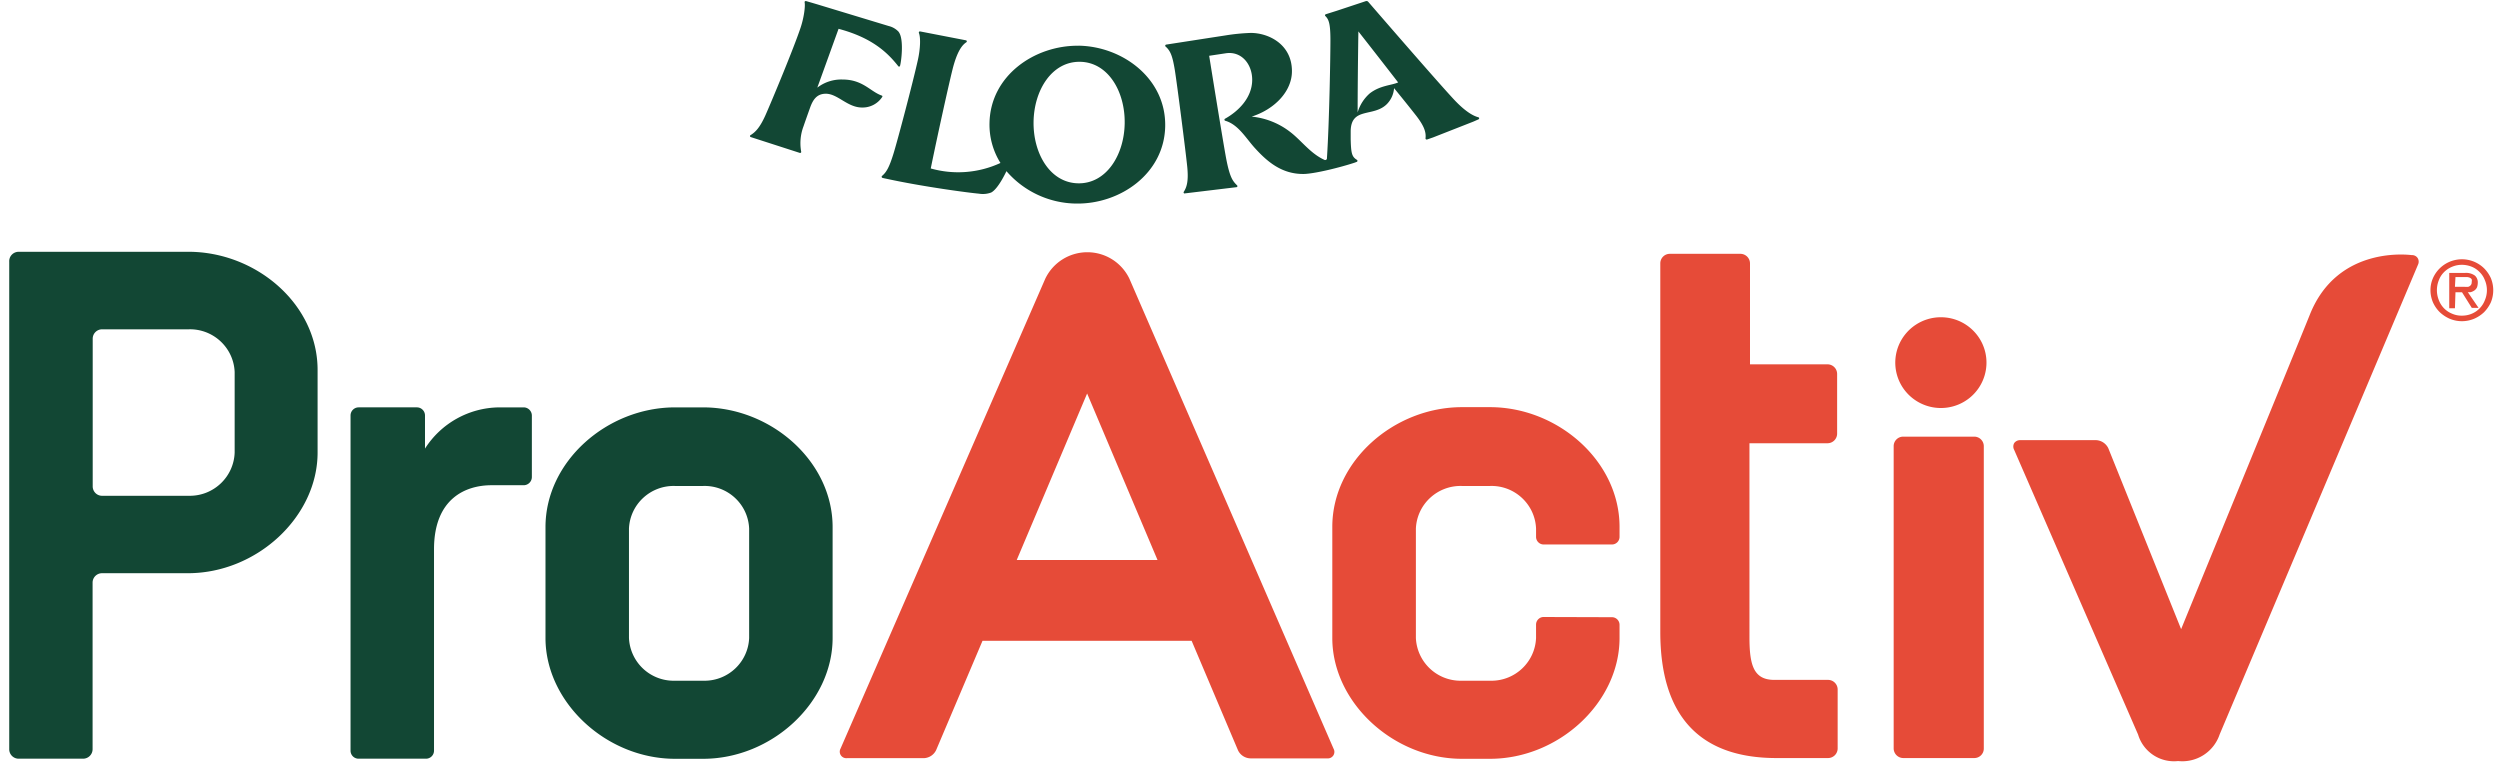
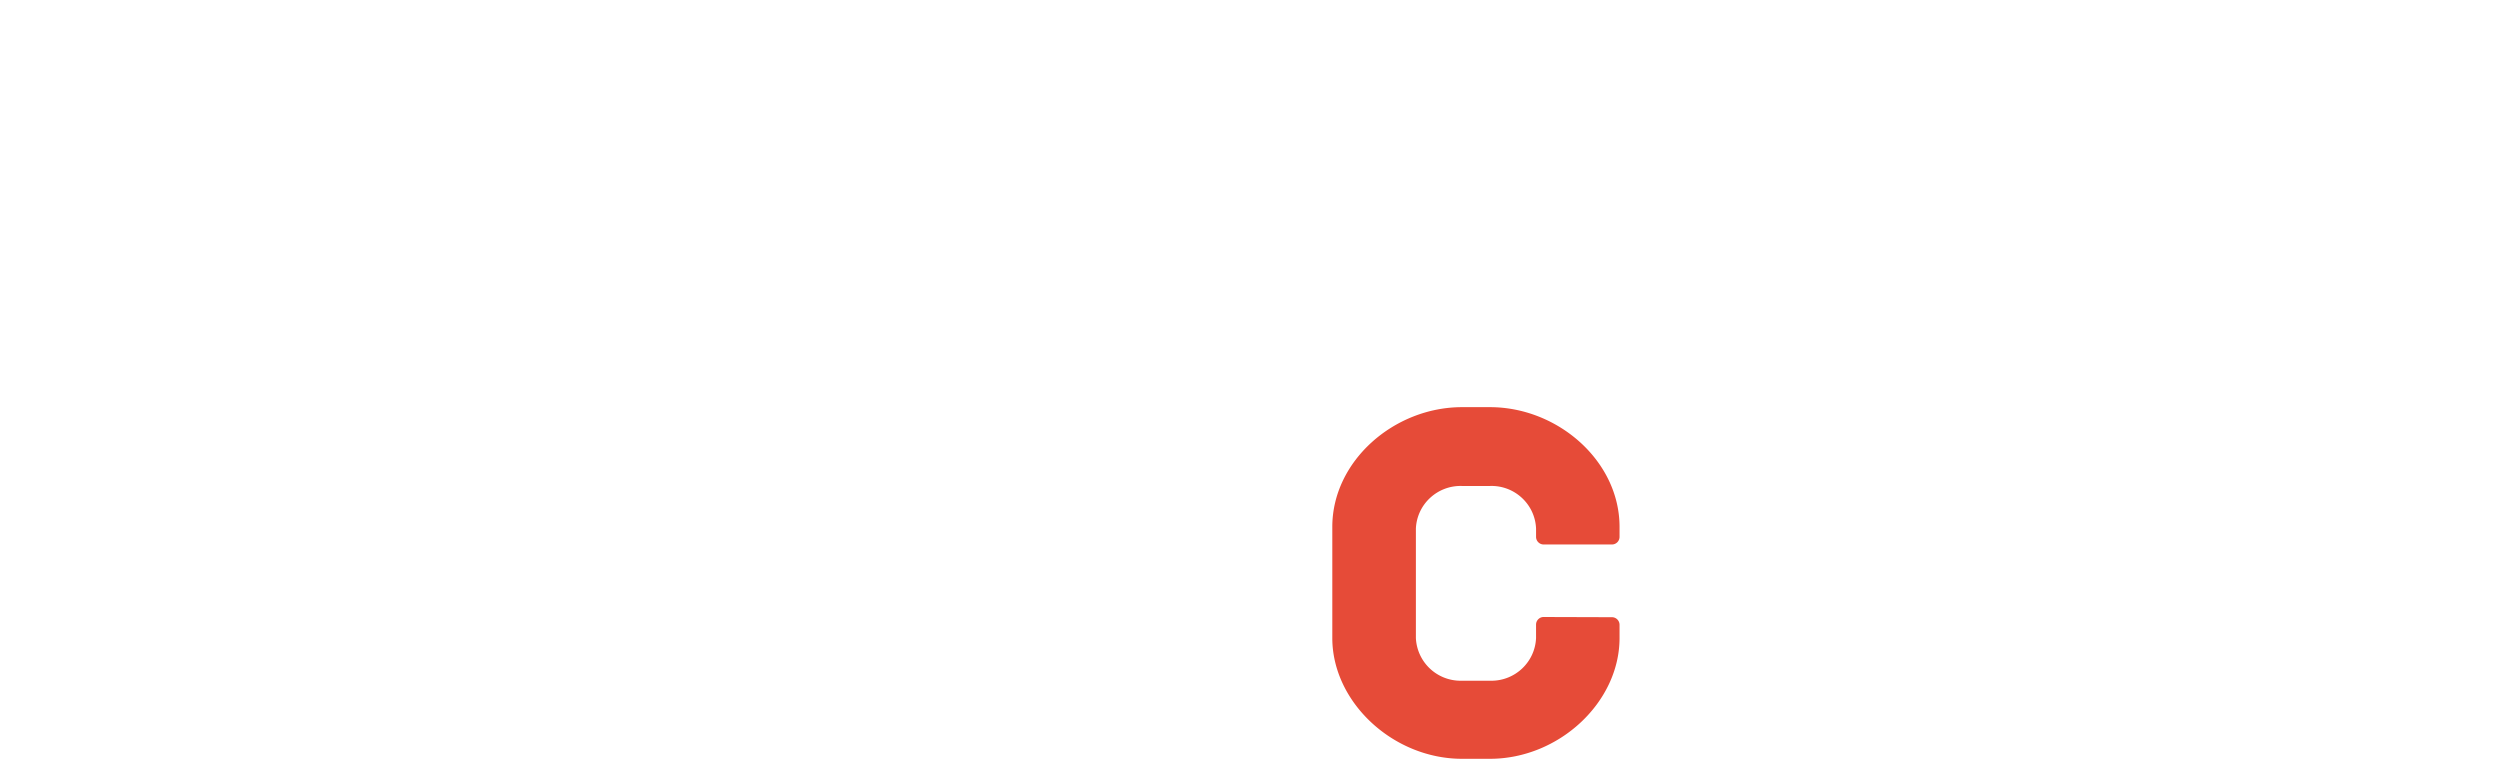
<svg xmlns="http://www.w3.org/2000/svg" width="200" height="61" viewBox="0 0 240 73">
  <g fill="none" fill-rule="nonzero">
-     <path d="M239.124 26.604a3.208 3.208 0 0 0-.648-.943 3.042 3.042 0 0 0-4.913.943 2.859 2.859 0 0 0-.238 1.148c0 .401.08.799.237 1.169.157.35.377.67.65.943.28.264.604.48.957.635a3.042 3.042 0 0 0 2.349 0c.354-.153.679-.368.958-.635.269-.275.488-.594.648-.943a3.063 3.063 0 0 0 0-2.317Zm-2.78-1.282c.332.002.66.068.968.195.28.119.532.293.741.513.218.218.387.48.495.769a2.44 2.44 0 0 1 0 1.917 2.285 2.285 0 0 1-1.236 1.291 2.369 2.369 0 0 1-.969.195c-.33.006-.657-.06-.958-.195a2.24 2.24 0 0 1-1.256-1.291 2.572 2.572 0 0 1 0-1.917c.107-.289.276-.551.494-.77.217-.22.476-.393.762-.512a2.42 2.42 0 0 1 .958-.195Zm-.619 2.635h.629l.937 1.497h.649l-1.03-1.507c.092.01.186.01.278 0 .133-.035.259-.094.37-.175a.76.76 0 0 0 .238-.297c.047-.139.071-.284.072-.43a.87.87 0 0 0-.278-.687 1.427 1.427 0 0 0-.958-.256h-1.504v3.393h.546l.051-1.538Zm0-1.456h1.154a.868.868 0 0 1 .247.072c.061.032.114.078.155.133a.49.49 0 0 1 0 .267.399.399 0 0 1-.093.307.474.474 0 0 1-.237.154c-.12.01-.24.01-.36 0h-.917l.051-.933ZM186.335 30.356a4.378 4.378 0 0 0-4.053 2.685 4.342 4.342 0 0 0 .947 4.752 4.393 4.393 0 0 0 4.775.943 4.357 4.357 0 0 0 2.698-4.034c-.006-2.398-1.958-4.34-4.367-4.346ZM108.422 26.655a4.472 4.472 0 0 0-4.037-2.54 4.472 4.472 0 0 0-4.038 2.54L80.694 71.761a.623.623 0 0 0 .028.647c.13.194.357.3.59.275h7.375a1.36 1.36 0 0 0 1.184-.779l4.45-10.487h20.076l4.45 10.508c.217.463.68.765 1.194.779h7.365a.63.63 0 0 0 .59-.275.623.623 0 0 0 .028-.648l-19.602-45.126Zm2.699 27.002H97.607l6.757-15.982 6.757 15.982ZM232.09 24.666a.64.64 0 0 0-.557-.276c-.072 0-7.097-1.026-9.785 5.71-1.813 4.5-10.99 26.827-12.36 30.2l-6.985-17.356a1.37 1.37 0 0 0-1.164-.789h-7.282a.691.691 0 0 0-.597.287.674.674 0 0 0 0 .646l11.897 27.33a3.595 3.595 0 0 0 3.842 2.542 3.78 3.78 0 0 0 3.986-2.553l19.045-45.105a.653.653 0 0 0-.04-.636ZM189.528 41.817h-6.809a.92.92 0 0 0-.655.263.91.91 0 0 0-.272.65v29.02a.93.93 0 0 0 .927.923h6.809a.91.91 0 0 0 .917-.923V42.73a.919.919 0 0 0-.917-.912ZM175.488 34.877H168v-9.698a.925.925 0 0 0-.927-.912h-6.767a.915.915 0 0 0-.917.912v35.398c0 8.026 3.75 12.096 11.155 12.096h4.944a.925.925 0 0 0 .927-.923v-5.669a.925.925 0 0 0-.927-.912h-5.15c-2.008 0-2.39-1.445-2.39-4.1V42.452h7.489a.925.925 0 0 0 .927-.912v-5.751a.925.925 0 0 0-.876-.912Z" fill="#E64B38" />
-     <path d="M64.81 39.008c-6.52 0-12.443 5.177-12.443 11.492v10.65c0 6.151 5.82 11.595 12.443 11.595h2.678c6.624 0 12.443-5.423 12.443-11.594V50.5c0-6.315-5.912-11.492-12.443-11.492H64.81Zm2.699 7.545c2.351-.07 4.32 1.76 4.409 4.1v10.498c-.094 2.284-1.978 4.091-4.275 4.1h-2.977a4.296 4.296 0 0 1-4.285-4.1V50.653c.095-2.337 2.06-4.164 4.409-4.1h2.719ZM18.077 24.072H1.792a.91.91 0 0 0-.66.282.9.9 0 0 0-.246.671v46.797a.9.9 0 0 0 .262.645c.17.171.402.268.644.268h6.18a.915.915 0 0 0 .917-.913V55.84a.9.9 0 0 1 .262-.644.909.909 0 0 1 .645-.268h8.24c6.634 0 12.453-5.423 12.453-11.584v-7.863c.041-6.355-5.881-11.41-12.412-11.41Zm4.45 19.272c-.077 2.304-1.969 4.137-4.285 4.152H9.806a.9.9 0 0 1-.906-.912V32.427a.9.9 0 0 1 .906-.913h8.302c2.353-.07 4.324 1.76 4.419 4.1v7.73ZM50.276 39.008h-2.358a8.548 8.548 0 0 0-7.118 3.957v-3.178a.78.78 0 0 0-.773-.78h-5.603a.78.78 0 0 0-.772.78v32.179a.77.77 0 0 0 .772.769h6.469a.77.77 0 0 0 .772-.77V52.633c0-4.92 3.09-6.151 5.511-6.151h3.09a.791.791 0 0 0 .793-.78v-5.914a.791.791 0 0 0-.783-.78Z" fill="#124734" />
    <path d="M148.192 59.131a.733.733 0 0 0-.731.728v1.292c-.094 2.284-1.977 4.091-4.275 4.1H140.2a4.296 4.296 0 0 1-4.275-4.1V50.653c.095-2.337 2.06-4.164 4.409-4.1h2.72c2.35-.07 4.318 1.76 4.408 4.1v.79a.73.73 0 0 0 .731.727h6.551a.73.73 0 0 0 .732-.727v-.964c0-6.315-5.923-11.492-12.443-11.492h-2.678c-6.53 0-12.454 5.177-12.454 11.492v10.672c0 6.15 5.83 11.594 12.454 11.594h2.678c6.623 0 12.443-5.423 12.443-11.594v-1.272a.73.73 0 0 0-.732-.727l-6.55-.02Z" fill="#E64B38" />
-     <path d="M141.93 11.16c-.614-.16-1.341-.666-2.2-1.55-1.37-1.424-8.381-9.537-8.381-9.537a.222.222 0 0 0-.232-.063l-2.786.924-1.056.333a.104.104 0 0 0-.067.134.08.08 0 0 0 .03.043c.335.333.48.733.483 2.31 0 1.428-.1 7.72-.335 11.338a.16.16 0 0 1-.151.17.158.158 0 0 1-.057 0c-1.365-.607-2.217-1.844-3.286-2.668a7.18 7.18 0 0 0-3.732-1.5c2.213-.707 3.873-2.438 3.866-4.365 0-2.56-2.216-3.668-3.956-3.668-.81.028-1.615.107-2.414.237l-1.861.287-3.842.596a.11.11 0 0 0-.09.124c.002.026.016.05.036.067.493.42.67 1 .868 2.157.198 1.157 1.083 8.086 1.21 9.4.128 1.313-.03 1.914-.335 2.387a.11.11 0 0 0 .037.15.104.104 0 0 0 .07 0l4.923-.593a.114.114 0 0 0 .124-.11.116.116 0 0 0-.034-.064c-.399-.397-.67-.707-1.006-2.354-.214-1.05-1.197-7.102-1.676-10.09l1.593-.24c1.508-.227 2.534 1.037 2.538 2.54 0 1.758-1.375 3.059-2.609 3.742a.107.107 0 0 0 .024.197c1.274.367 2.011 1.724 2.886 2.667 1.144 1.25 2.525 2.448 4.597 2.441 1.04 0 3.624-.643 5.03-1.117h-.024l.13-.043a.11.11 0 0 0 .064-.14.097.097 0 0 0-.043-.054c-.48-.3-.564-.6-.6-1.957v-.813c.046-2.335 2.192-1.308 3.47-2.581.408-.413.654-.957.694-1.534a154.58 154.58 0 0 1 2.142 2.667c.738.964.949 1.56.878 2.151a.103.103 0 0 0 .094.113.088.088 0 0 0 .05 0l.577-.2 3.873-1.52.486-.214a.104.104 0 0 0 .064-.133.1.1 0 0 0-.07-.067h.006Zm-10.434-2.293a3.878 3.878 0 0 0-1.163 1.827c0-2.255.034-5.284.072-7.777a841.403 841.403 0 0 1 3.817 4.896c-.637.288-1.731.28-2.726 1.054ZM103.56 4.29c-4.234-.054-8.495 2.87-8.568 7.442a6.924 6.924 0 0 0 1.053 3.813 9.658 9.658 0 0 1-6.693.526c.694-3.386 1.708-7.968 2.087-9.493.445-1.777.94-2.369 1.33-2.62a.107.107 0 0 0 .026-.147.1.1 0 0 0-.07-.043l-4.387-.85a.106.106 0 0 0-.126.08.125.125 0 0 0 0 .06c.19.459.13 1.566-.09 2.57-.492 2.234-1.994 7.9-2.35 9.031-.392 1.264-.665 1.773-1.103 2.134a.108.108 0 0 0 0 .15.09.09 0 0 0 .053.034c.11.03.252.06.425.094 3.493.759 7.874 1.338 8.828 1.421.392.068.796.03 1.17-.107.495-.244 1.077-1.224 1.475-2.053a8.967 8.967 0 0 0 6.688 3.11c4.217.067 8.481-2.87 8.551-7.442.07-4.573-4.098-7.647-8.309-7.714l.01.004Zm-.054 13.208c-2.69-.043-4.329-2.853-4.284-5.905.045-3.053 1.77-5.803 4.464-5.76 2.694.043 4.33 2.856 4.284 5.906-.045 3.049-1.77 5.806-4.464 5.76ZM86.28 2.966a1.895 1.895 0 0 0-.962-.567L78.425.308l-.56-.165-.48-.138a.116.116 0 0 0-.141.068.139.139 0 0 0 0 .051c.08.39-.074 1.505-.391 2.445-.658 1.97-2.73 6.95-3.374 8.403-.526 1.166-.952 1.611-1.427 1.901a.103.103 0 0 0-.05.066.104.104 0 0 0 .073.121l4.7 1.517c.027.01.057.008.083-.004a.105.105 0 0 0 .055-.06.086.086 0 0 0 0-.058 4.573 4.573 0 0 1 .233-2.452c.081-.245.314-.905.628-1.785.273-.754.647-1.32 1.511-1.32 1.13 0 2.075 1.323 3.465 1.323a2.246 2.246 0 0 0 1.95-1.024.084.084 0 0 0 .008-.067.088.088 0 0 0-.045-.052c-1.097-.368-1.815-1.544-3.772-1.544a3.756 3.756 0 0 0-2.43.78c.703-1.933 1.52-4.21 2.042-5.648 3.188.848 4.683 2.255 5.735 3.593a.093.093 0 0 0 .159-.023c.108-.28.418-2.578-.125-3.27h.007Z" fill="#124734" />
  </g>
</svg>